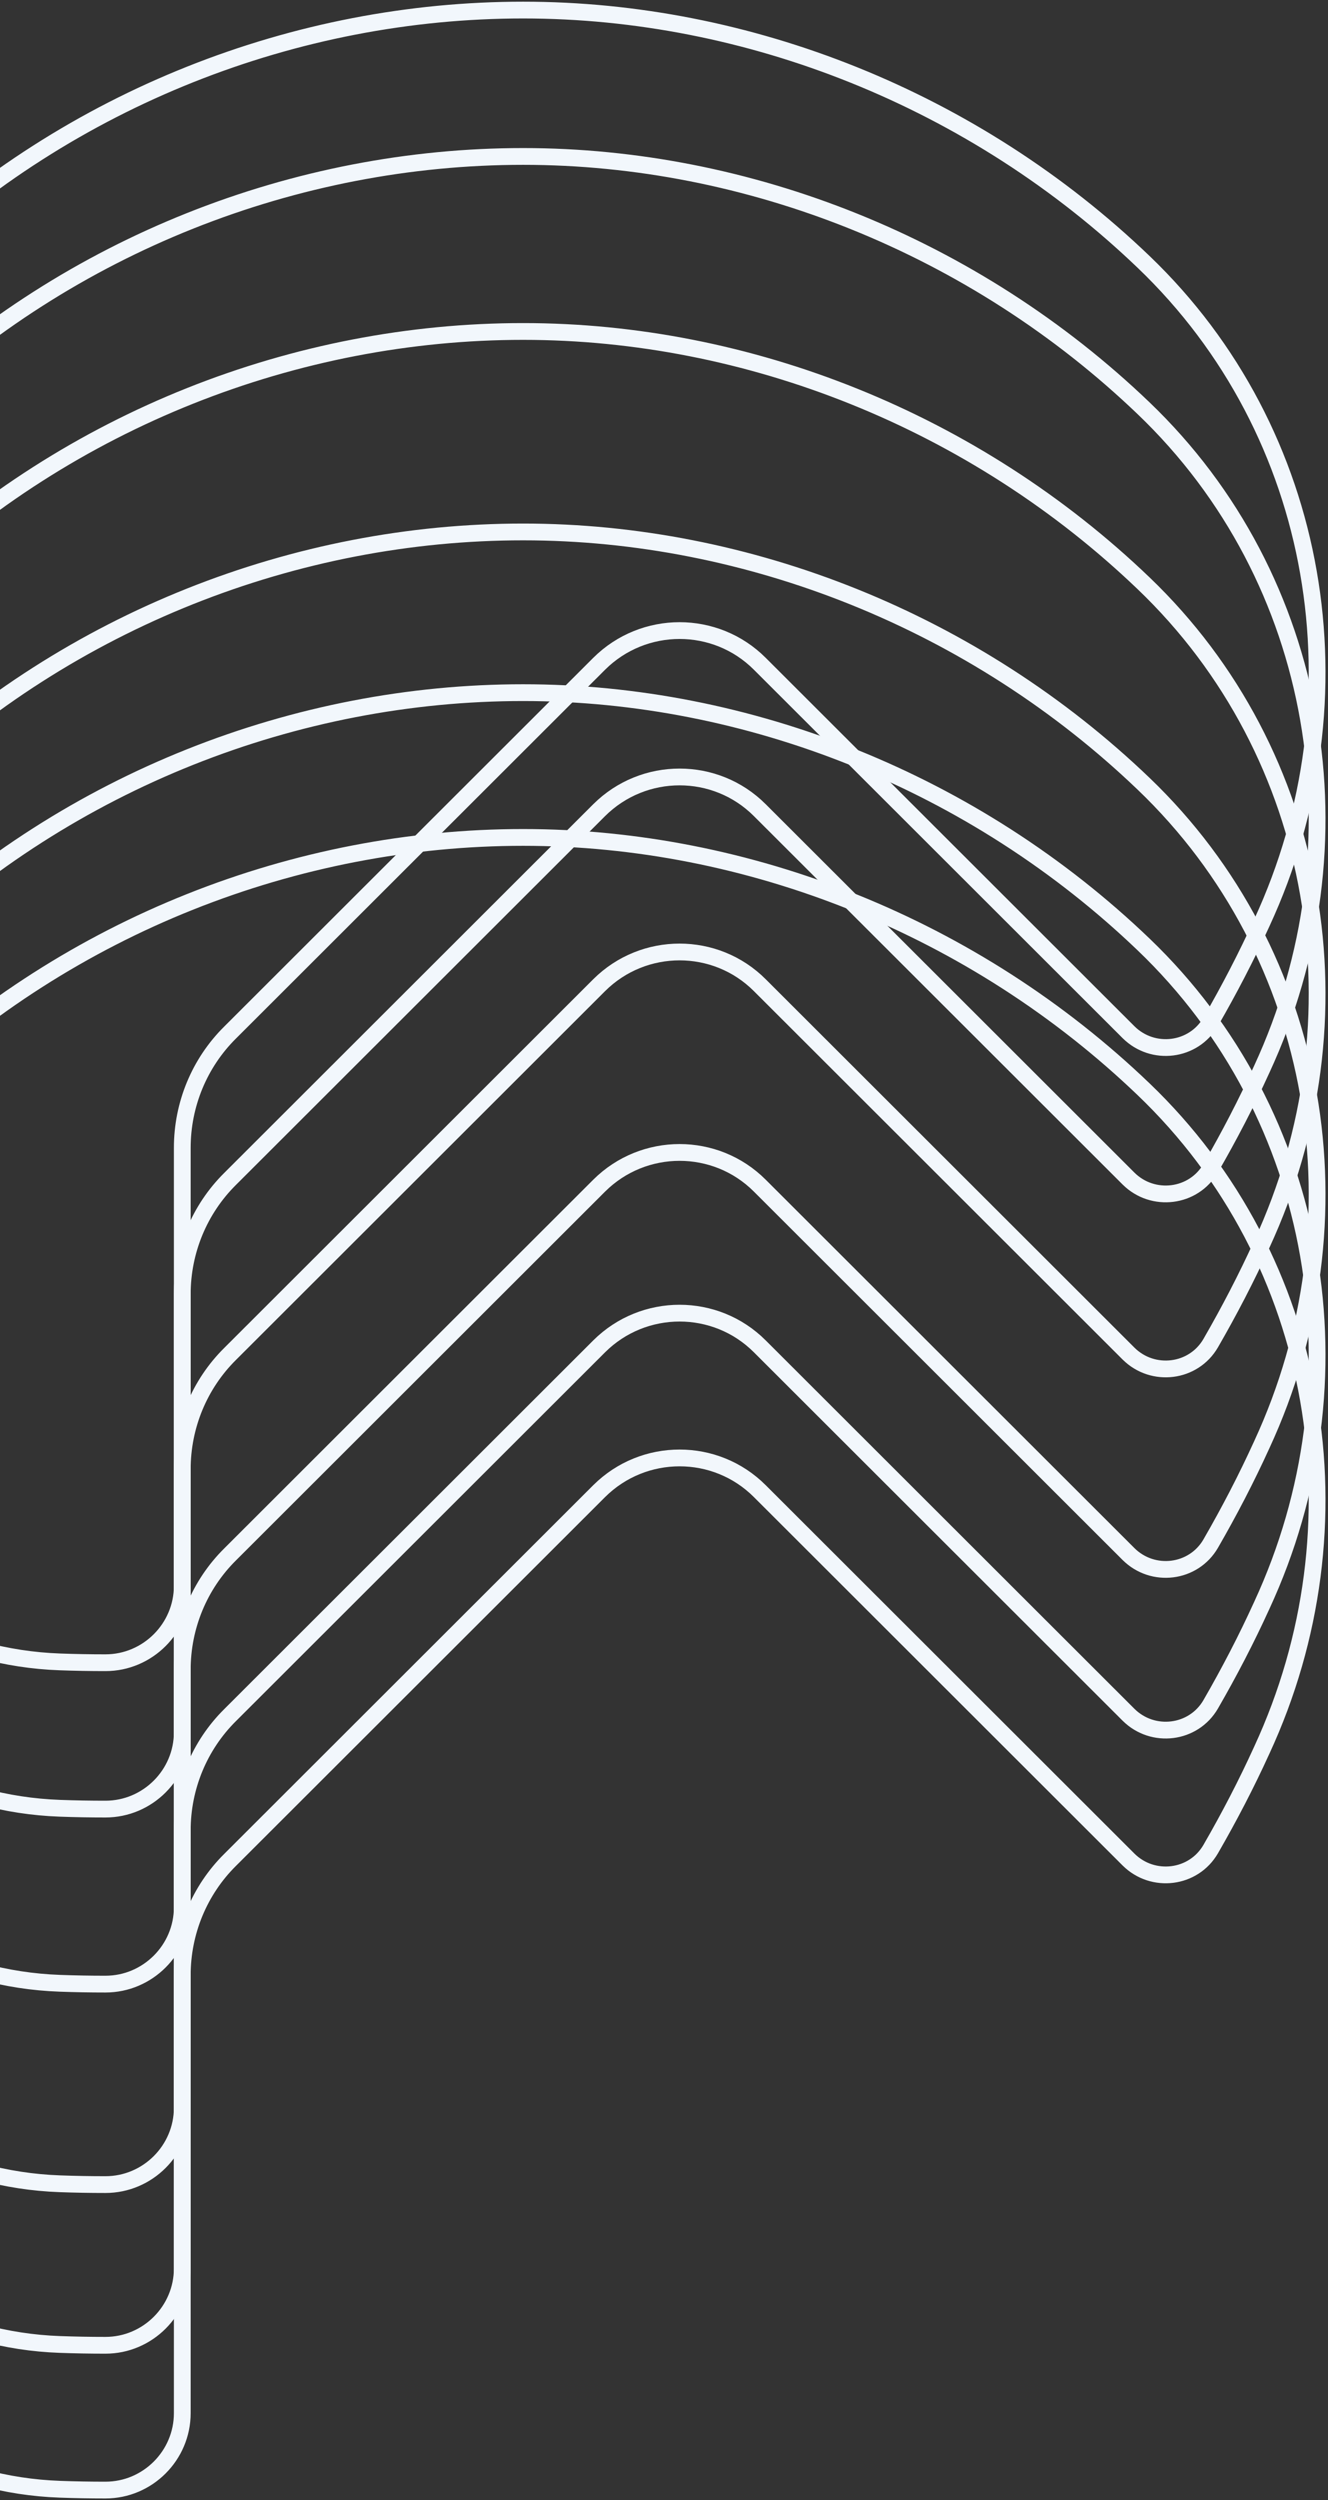
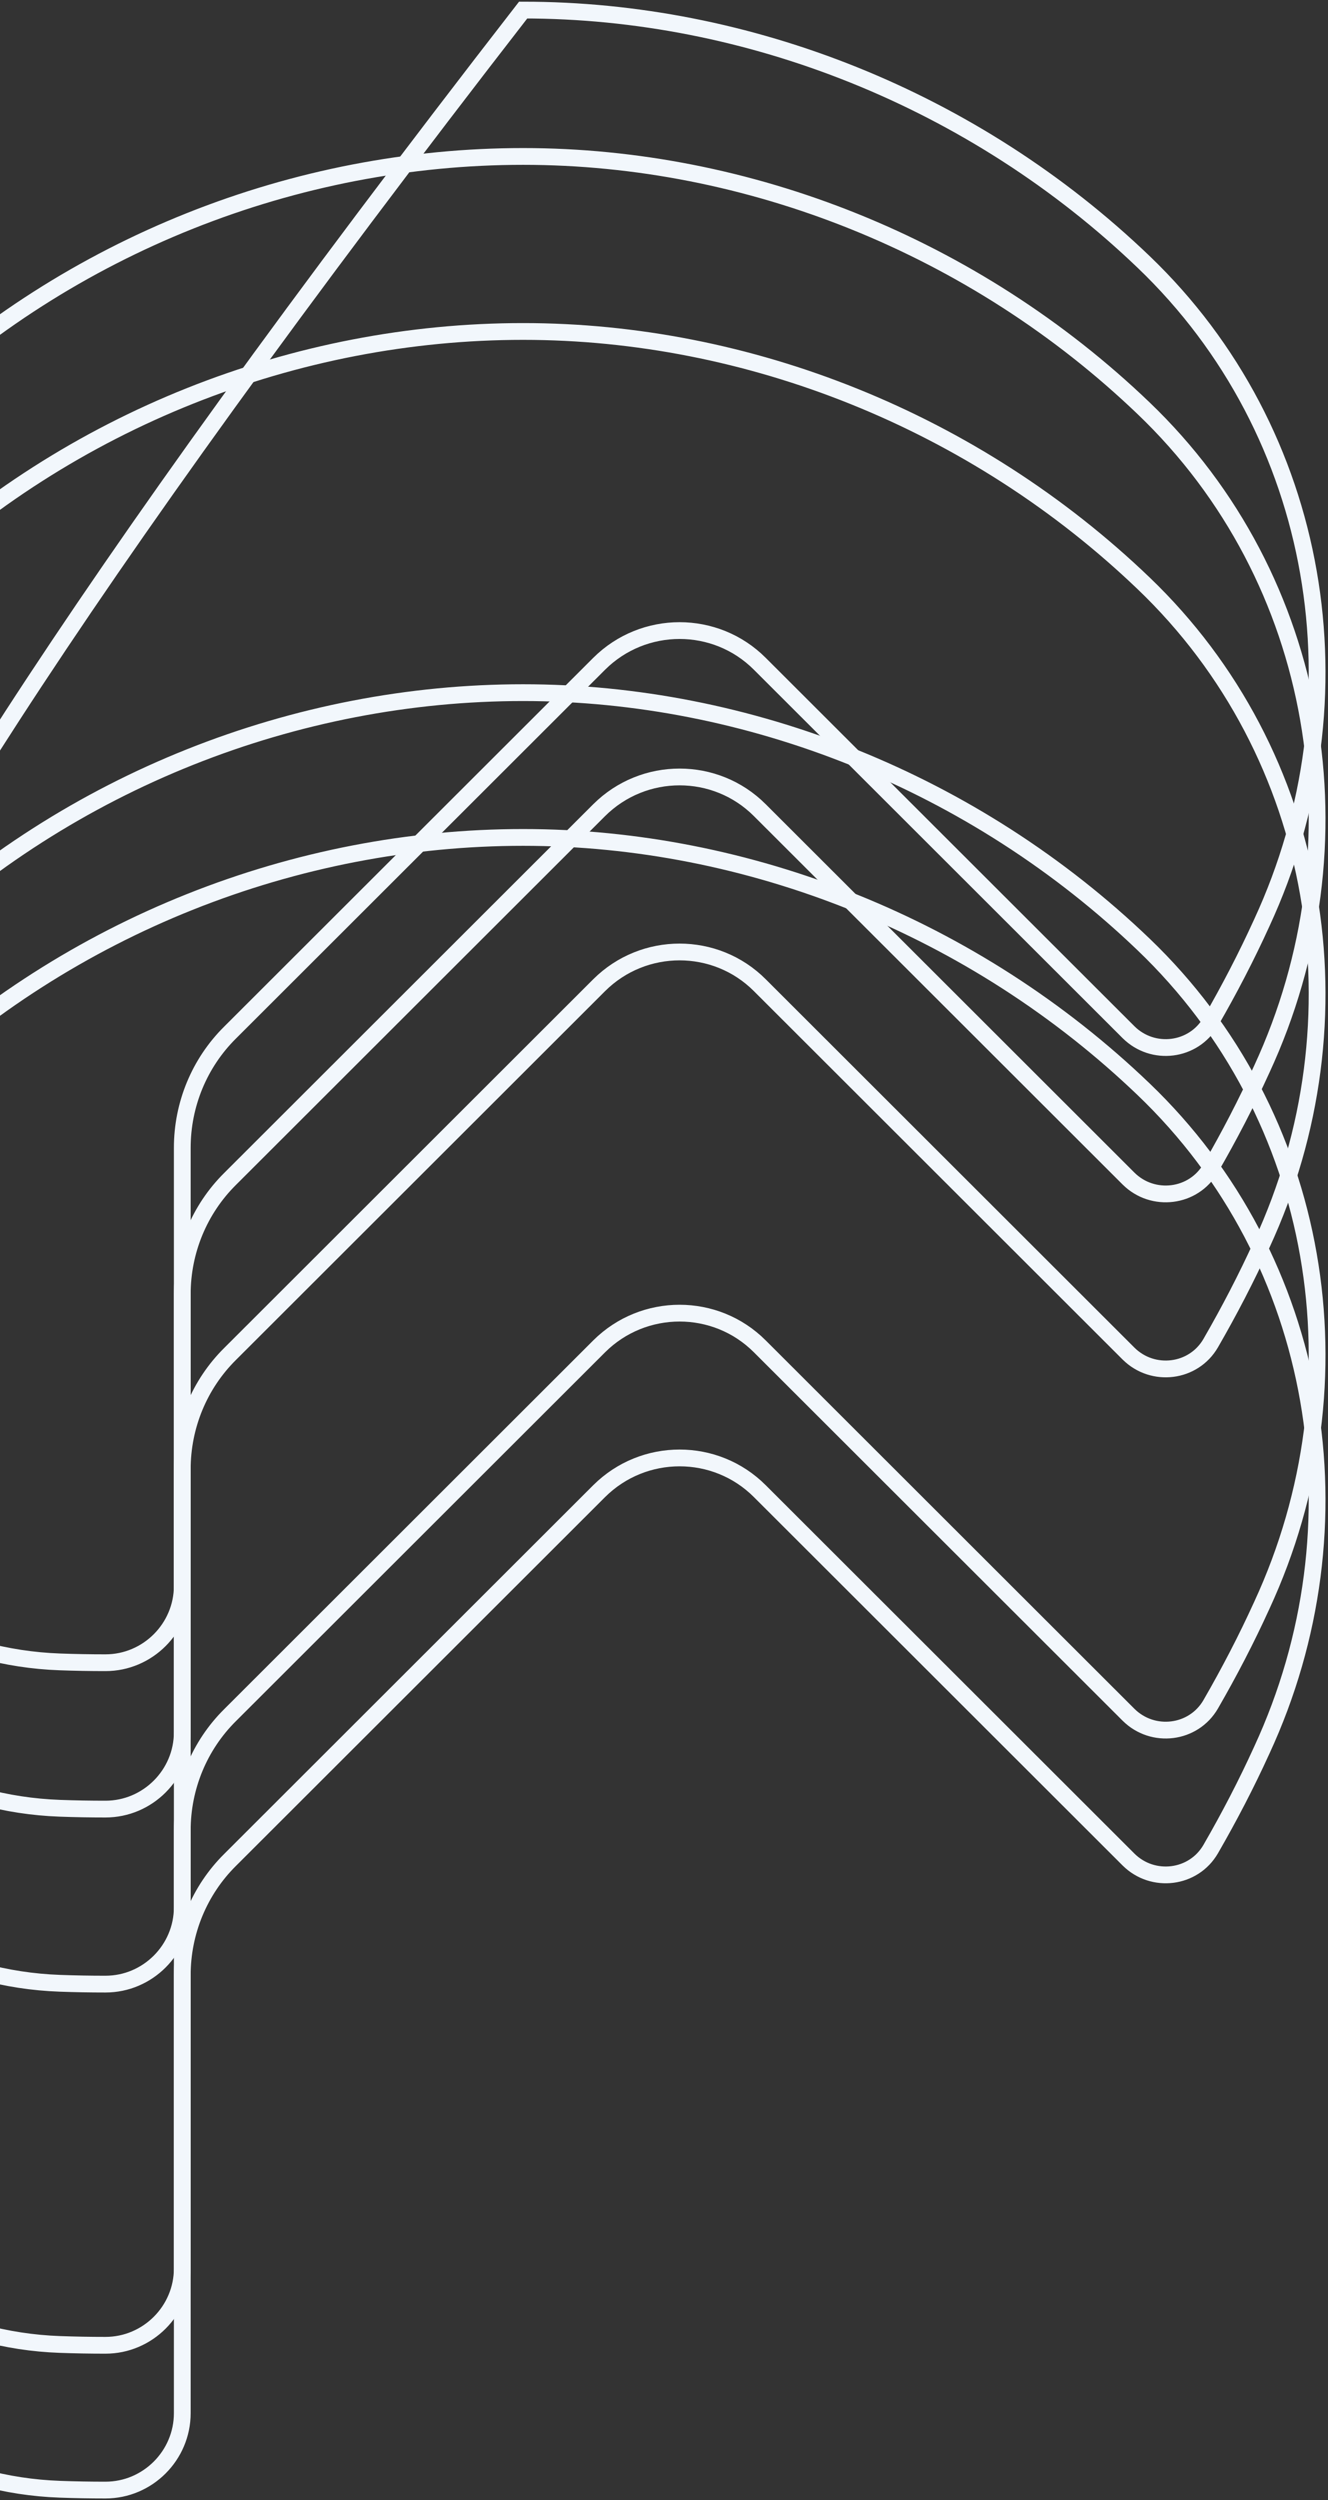
<svg xmlns="http://www.w3.org/2000/svg" width="396" height="745" viewBox="0 0 396 745" fill="none">
  <rect x="0" y="0" width="396" height="745" fill="#333333" stroke="none" />
-   <path d="M54.353 472.546V342.052C54.353 329.11 59.464 316.745 68.615 307.677L178.669 197.792C191.941 184.603 213.375 184.603 226.565 197.792L336.537 307.595C343.791 314.766 355.91 313.283 361.021 304.462C366.544 294.9 371.655 285.09 376.272 274.951C407.186 208.179 394.161 128.877 340.988 78.015C290.454 29.626 223.02 3 155.999 3C20.636 3 -113.572 108.021 -113.572 283.936C-113.572 350.296 -94.199 406.928 -62.791 451.69C-44.325 477.986 -14.317 494.061 17.833 495.215C22.367 495.38 26.901 495.462 31.435 495.462C44.048 495.462 54.353 485.158 54.353 472.546Z" stroke="#F2F7FC" stroke-width="5" stroke-miterlimit="10" />
+   <path d="M54.353 472.546V342.052C54.353 329.11 59.464 316.745 68.615 307.677L178.669 197.792C191.941 184.603 213.375 184.603 226.565 197.792L336.537 307.595C343.791 314.766 355.91 313.283 361.021 304.462C366.544 294.9 371.655 285.09 376.272 274.951C407.186 208.179 394.161 128.877 340.988 78.015C290.454 29.626 223.02 3 155.999 3C-113.572 350.296 -94.199 406.928 -62.791 451.69C-44.325 477.986 -14.317 494.061 17.833 495.215C22.367 495.38 26.901 495.462 31.435 495.462C44.048 495.462 54.353 485.158 54.353 472.546Z" stroke="#F2F7FC" stroke-width="5" stroke-miterlimit="10" />
  <path d="M54.353 516.164V385.67C54.353 372.728 59.464 360.363 68.615 351.295L178.669 241.41C191.941 228.221 213.375 228.221 226.565 241.41L336.537 351.213C343.791 358.385 355.91 356.901 361.021 348.08C366.544 338.518 371.655 328.708 376.272 318.569C407.186 251.797 394.161 172.495 340.988 121.633C290.454 73.245 223.02 46.618 155.999 46.618C20.636 46.618 -113.572 151.639 -113.572 327.554C-113.572 393.914 -94.199 450.546 -62.791 495.308C-44.325 521.604 -14.317 537.679 17.833 538.833C22.367 538.998 26.901 539.08 31.435 539.08C44.048 539.08 54.353 528.776 54.353 516.164Z" stroke="#F2F7FC" stroke-width="5" stroke-miterlimit="10" />
-   <path d="M54.353 628.054V497.56C54.353 484.618 59.464 472.253 68.615 463.185L178.669 353.3C191.941 340.111 213.375 340.111 226.565 353.3L336.537 463.103C343.791 470.275 355.91 468.791 361.021 459.97C366.544 450.408 371.655 440.598 376.272 430.459C407.186 363.687 394.161 284.385 340.988 233.523C290.454 185.135 223.02 158.508 155.999 158.508C20.636 158.508 -113.572 263.53 -113.572 439.444C-113.572 505.804 -94.199 562.436 -62.791 607.198C-44.325 633.494 -14.317 649.569 17.833 650.723C22.367 650.888 26.901 650.971 31.435 650.971C44.048 650.971 54.353 640.666 54.353 628.054Z" stroke="#F2F7FC" stroke-width="5" stroke-miterlimit="10" />
  <path d="M54.353 675.939V545.446C54.353 532.504 59.464 520.138 68.615 511.071L178.669 401.186C191.941 387.996 213.375 387.996 226.565 401.186L336.537 510.988C343.791 518.16 355.91 516.676 361.021 507.856C366.544 498.293 371.655 488.484 376.272 478.344C407.186 411.573 394.161 332.271 340.988 281.409C290.454 233.02 223.02 206.394 155.999 206.394C20.636 206.394 -113.572 311.415 -113.572 487.33C-113.572 553.689 -94.199 610.322 -62.791 655.083C-44.325 681.38 -14.317 697.455 17.833 698.609C22.367 698.773 26.901 698.856 31.435 698.856C44.048 698.856 54.353 688.552 54.353 675.939Z" stroke="#F2F7FC" stroke-width="5" stroke-miterlimit="10" />
  <path d="M54.353 719.083V588.59C54.353 575.648 59.464 563.283 68.615 554.215L178.669 444.33C191.941 431.14 213.375 431.14 226.565 444.33L336.537 554.132C343.791 561.304 355.91 559.82 361.021 551C366.544 541.437 371.655 531.628 376.272 521.488C407.186 454.717 394.161 375.415 340.988 324.553C290.454 276.164 223.02 249.538 155.999 249.538C20.636 249.538 -113.572 354.559 -113.572 530.474C-113.572 596.833 -94.199 653.466 -62.791 698.227C-44.325 724.524 -14.317 740.599 17.833 741.753C22.367 741.918 26.901 742 31.435 742C44.048 742 54.353 731.696 54.353 719.083Z" stroke="#F2F7FC" stroke-width="5" stroke-miterlimit="10" />
  <path d="M54.353 568.316V437.823C54.353 424.88 59.464 412.515 68.615 403.447L178.669 293.563C191.941 280.373 213.375 280.373 226.565 293.563L336.537 403.365C343.791 410.537 355.91 409.053 361.021 400.233C366.544 390.67 371.655 380.86 376.272 370.721C407.186 303.949 394.161 224.648 340.988 173.786C290.454 125.397 223.02 98.77 155.999 98.77C20.636 98.77 -113.572 203.792 -113.572 379.706C-113.572 446.066 -94.199 502.698 -62.791 547.46C-44.325 573.757 -14.317 589.831 17.833 590.985C22.367 591.15 26.901 591.233 31.435 591.233C44.048 591.233 54.353 580.928 54.353 568.316Z" stroke="#F2F7FC" stroke-width="5" stroke-miterlimit="10" />
</svg>